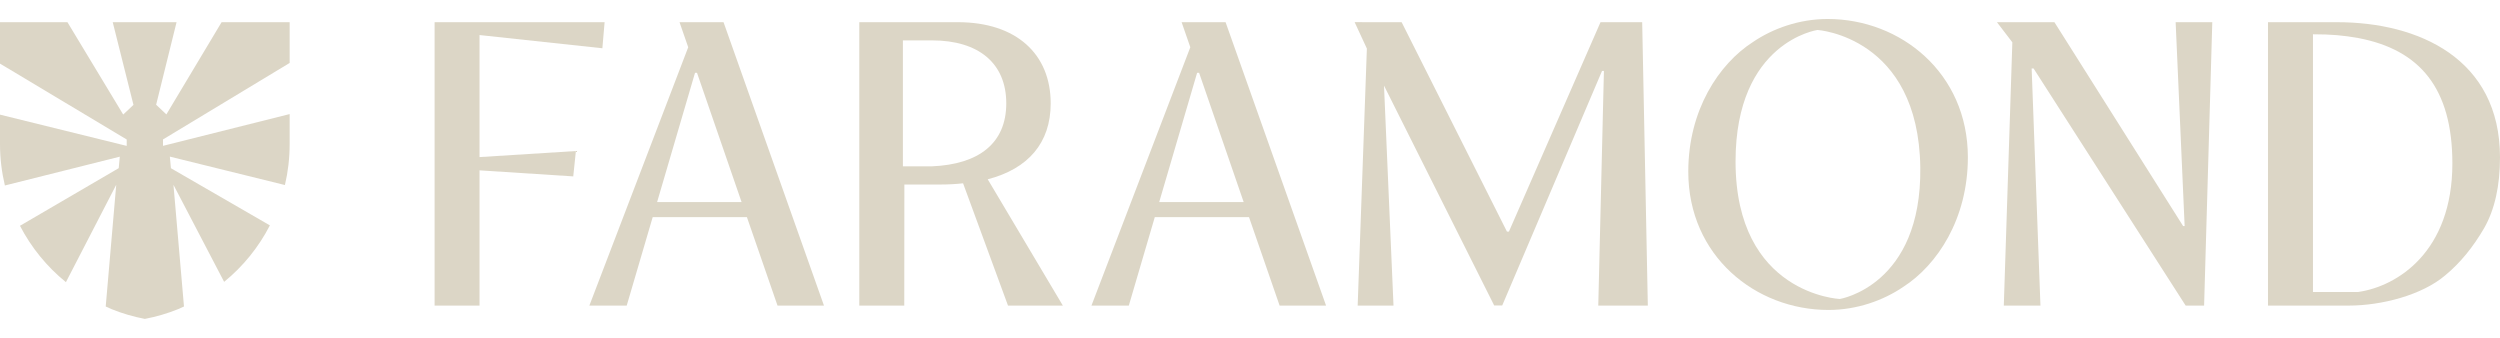
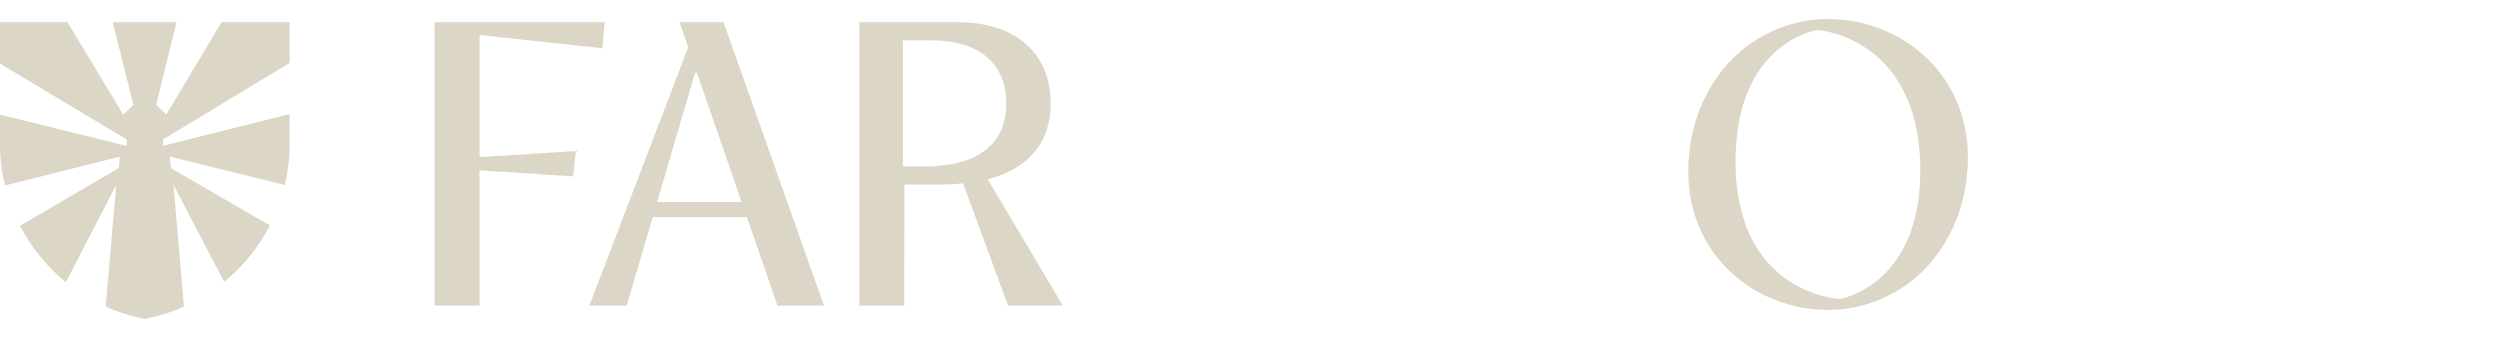
<svg xmlns="http://www.w3.org/2000/svg" data-name="Faramond" viewBox="0 0 491.89 59" width="222px" height="30px">
  <defs>
    <style>
      .cls-1 {fill: #dcd6c6;stroke-width: 0px;}
    </style>
  </defs>
  <g data-name="Faramond">
    <g>
      <path class="cls-1" d="m32.74,18.78l-2.02-1.91L34.74.63h-12.56l4.08,16.27-2.02,1.9L13.27.63H0v8.15l24.93,14.93v1.26L0,18.82v5.79c0,2.81.34,5.54.96,8.15l22.61-5.67-.21,2.26L3.93,40.69c2.23,4.29,5.31,8.07,9.04,11.09l9.9-19.16-2.07,23.95c.39.18.78.37,1.18.53,2.08.84,4.26,1.48,6.52,1.91,2.26-.43,4.44-1.07,6.52-1.91.4-.16.79-.35,1.18-.53l-2.07-23.94,9.97,19.09c3.72-3.03,6.79-6.81,9-11.11l-19.47-11.25-.21-2.28,22.64,5.59c.61-2.59.93-5.29.93-8.06v-5.9l-24.92,6.25v-1.26l24.92-15.05V.63h-13.39l-10.87,18.15Z" />
      <g>
        <path class="cls-1" d="m133.7.63l1.71,4.93-19.45,50.83h7.35l5.11-17.4h18.54l6.02,17.4h9.14L142.36.63h-8.66Zm-4.41,35.39l7.46-25.43h.39l8.77,25.43h-16.62Z" />
-         <path class="cls-1" d="m232.49.63l1.71,4.93-19.45,50.83h7.35l5.11-17.4h18.54l6.02,17.4h9.14L241.14.63h-8.66Zm-4.41,35.39l7.46-25.43h.39l8.77,25.43h-16.62Z" />
        <polygon class="cls-1" points="94.35 3.16 118.52 5.76 118.96 .63 85.51 .63 85.51 56.39 94.35 56.39 94.35 29.78 112.79 30.97 113.31 25.98 94.35 27.17 94.35 3.16" />
-         <path class="cls-1" d="m459.85.63h-13.61v55.76h15.91c6.47,0,14.42-2.08,18.96-5.95,2.97-2.45,5.5-5.58,7.66-9.29,2.08-3.64,3.12-8.33,3.12-13.9,0-19.48-16.06-26.62-32.04-26.62Zm4.16,53.08h-8.92V3.01c3.64,0,6.02.22,8.92.74,12.12,2.3,18.51,9.89,18.51,24.68,0,17.32-10.78,24.16-18.51,25.28Z" />
        <path class="cls-1" d="m206.73,16.6c0-9.69-6.75-15.97-18.27-15.97h-19.39v55.76h8.85l.02-23.82h7.02c1.59,0,3.1-.08,4.53-.24l8.84,24.06h10.79l-14.78-24.85c7.95-2.07,12.39-7.15,12.39-14.94Zm-23.36,12.39h-5.72V4.21h5.72c9.22,0,14.62,4.53,14.62,12.39s-5.4,12-14.62,12.39Z" />
        <path class="cls-1" d="m359.61,0c-5.58,0-10.78,1.86-14.72,4.54-6.69,4.31-12.71,13.38-12.71,25.5,0,16.58,13.23,27.21,27.58,27.21,5.58,0,10.78-1.86,14.72-4.54,6.69-4.31,12.71-13.38,12.71-25.5,0-16.58-13.23-27.21-27.58-27.21Zm2.38,55.09s-20.51-.9-20.51-27.06c0-23.58,16.13-25.87,16.13-25.87,0,0,19.88,1.3,20.22,27.06.3,23.25-15.83,25.87-15.83,25.87Z" />
-         <polygon class="cls-1" points="428.07 .63 429.84 40.74 429.54 40.74 408.61 7.58 408.61 7.58 404.22 .63 396.07 .63 392.91 .63 395.94 4.59 394.26 56.39 401.47 56.39 399.74 9.74 400.12 9.74 430.04 56.39 433.67 56.39 435.28 .63 428.07 .63" />
-         <polygon class="cls-1" points="314.91 .63 296.89 41.83 296.5 41.83 275.78 .63 269.07 .63 266.53 .62 268.94 5.82 267.13 56.39 274.18 56.39 272.31 13.11 293.99 56.37 295.57 56.37 315.21 10.22 315.58 10.22 314.47 56.39 324.22 56.39 323.11 .63 314.91 .63" />
      </g>
    </g>
  </g>
</svg>